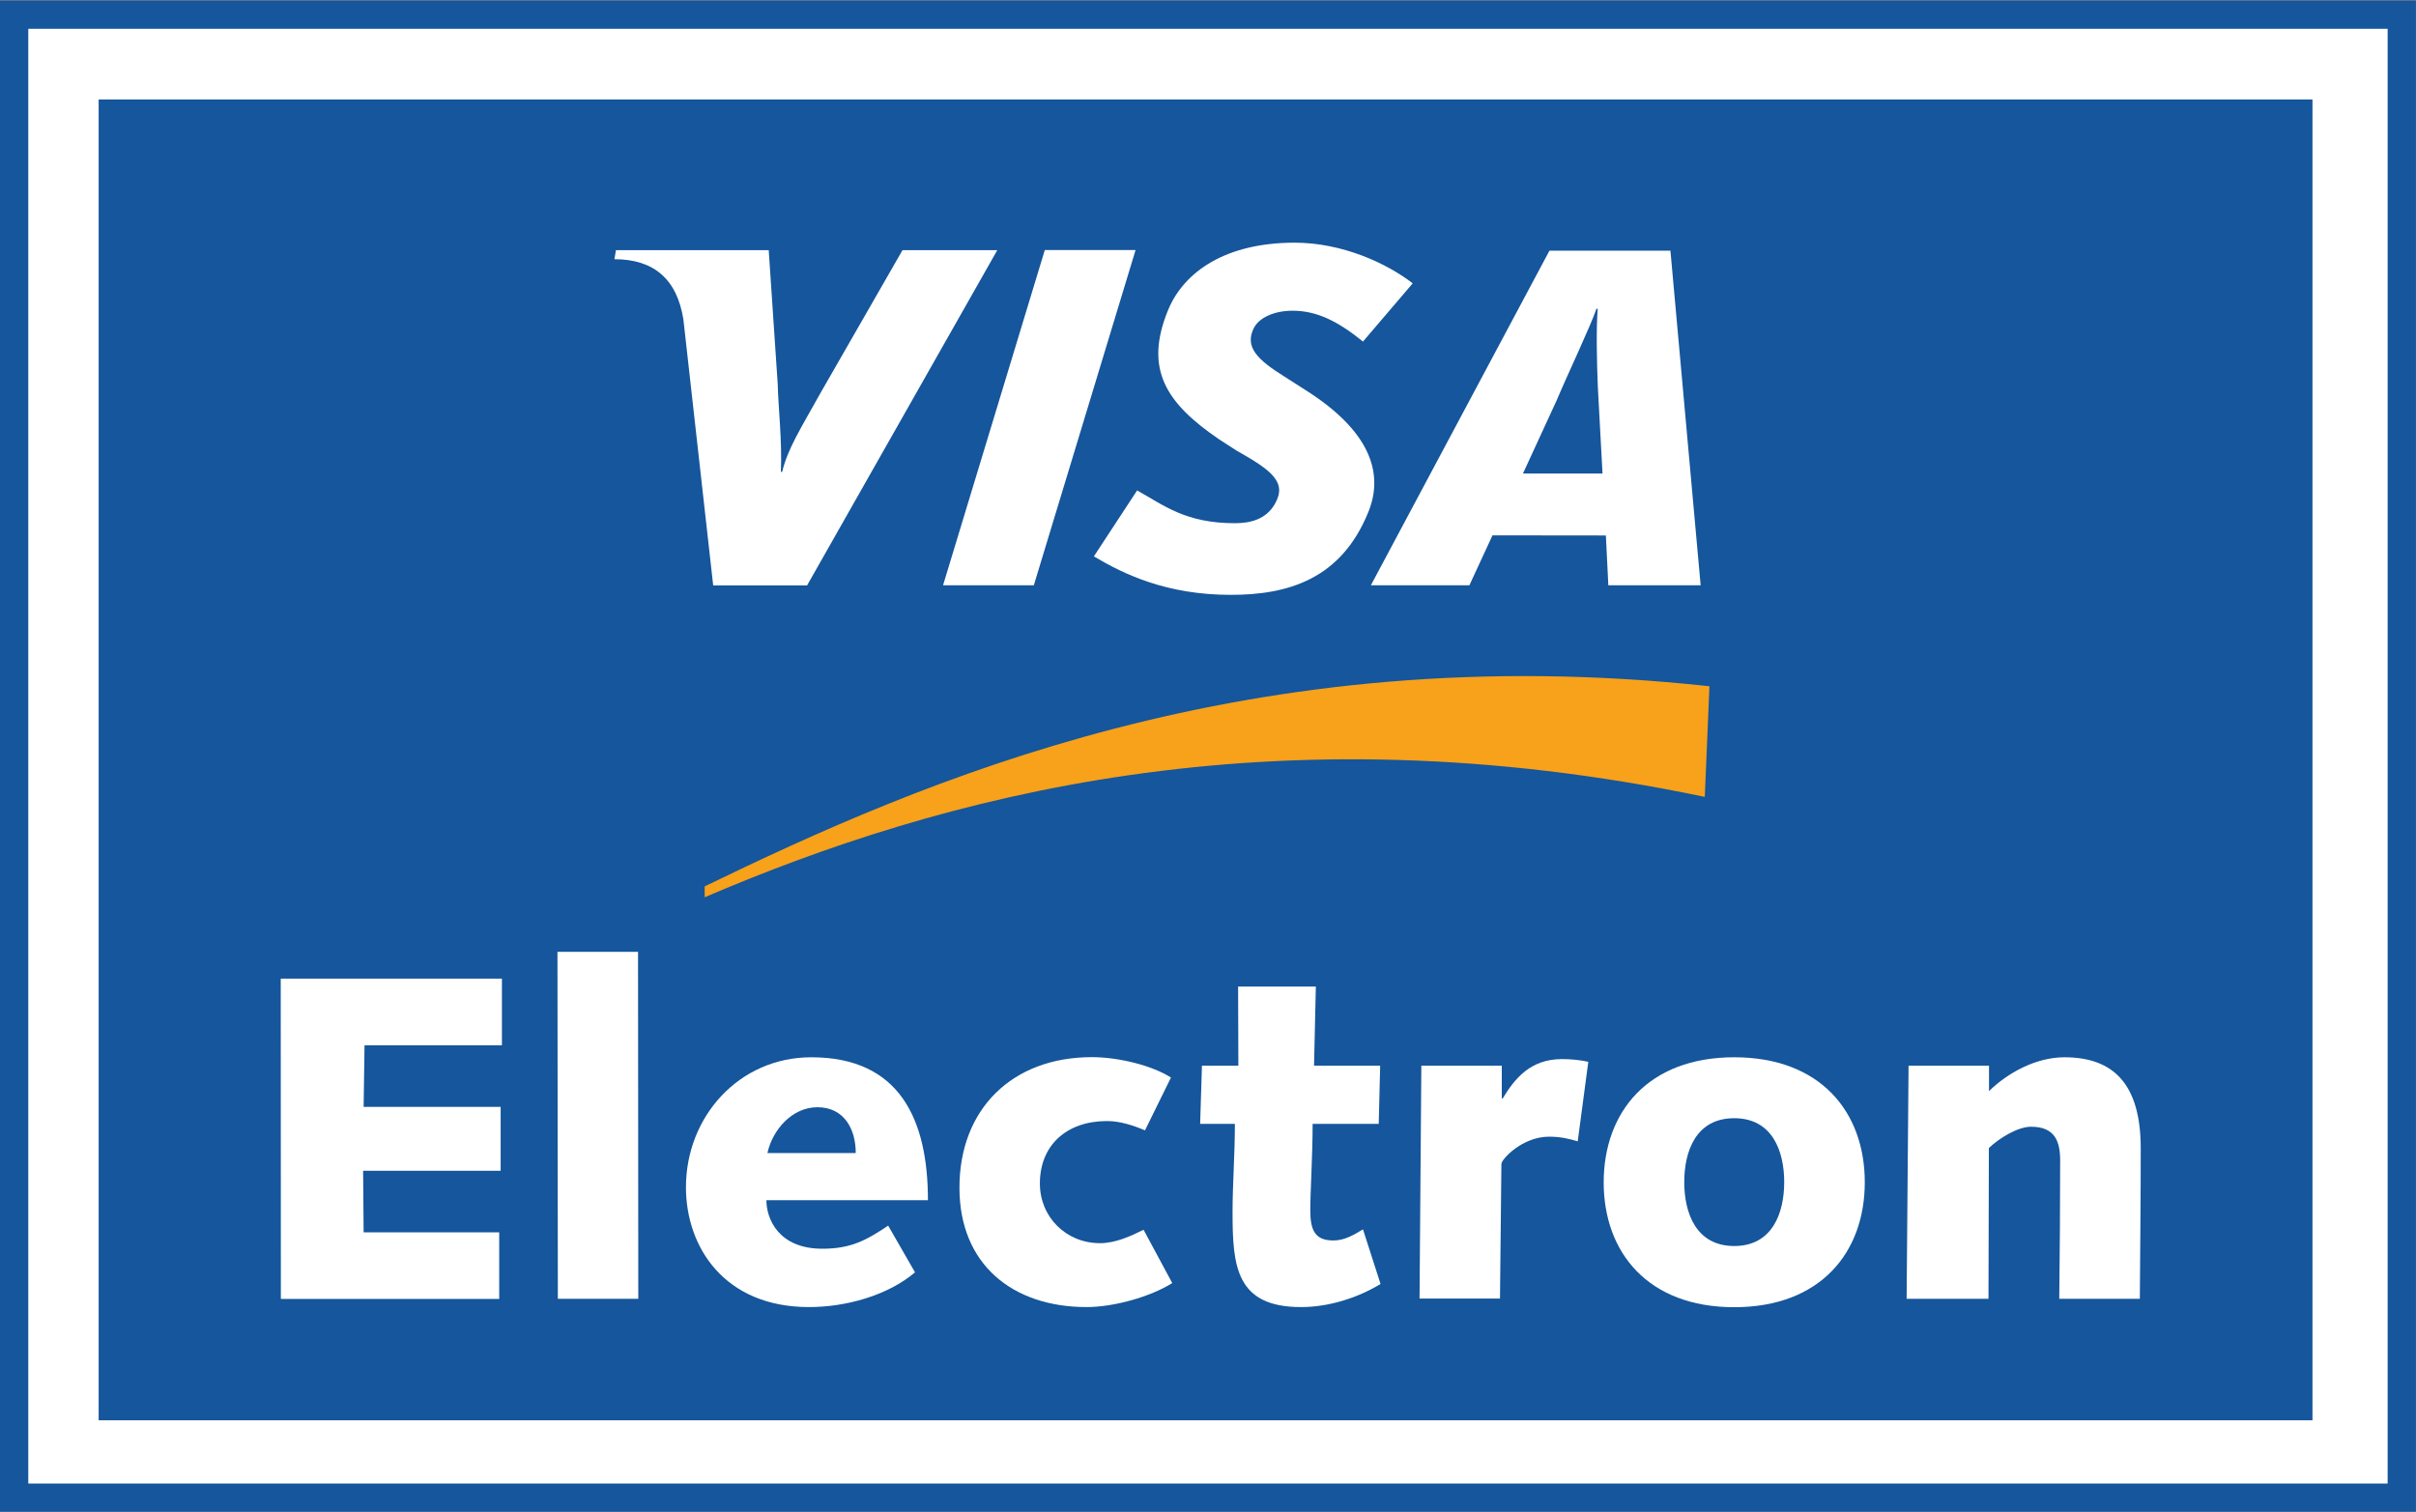
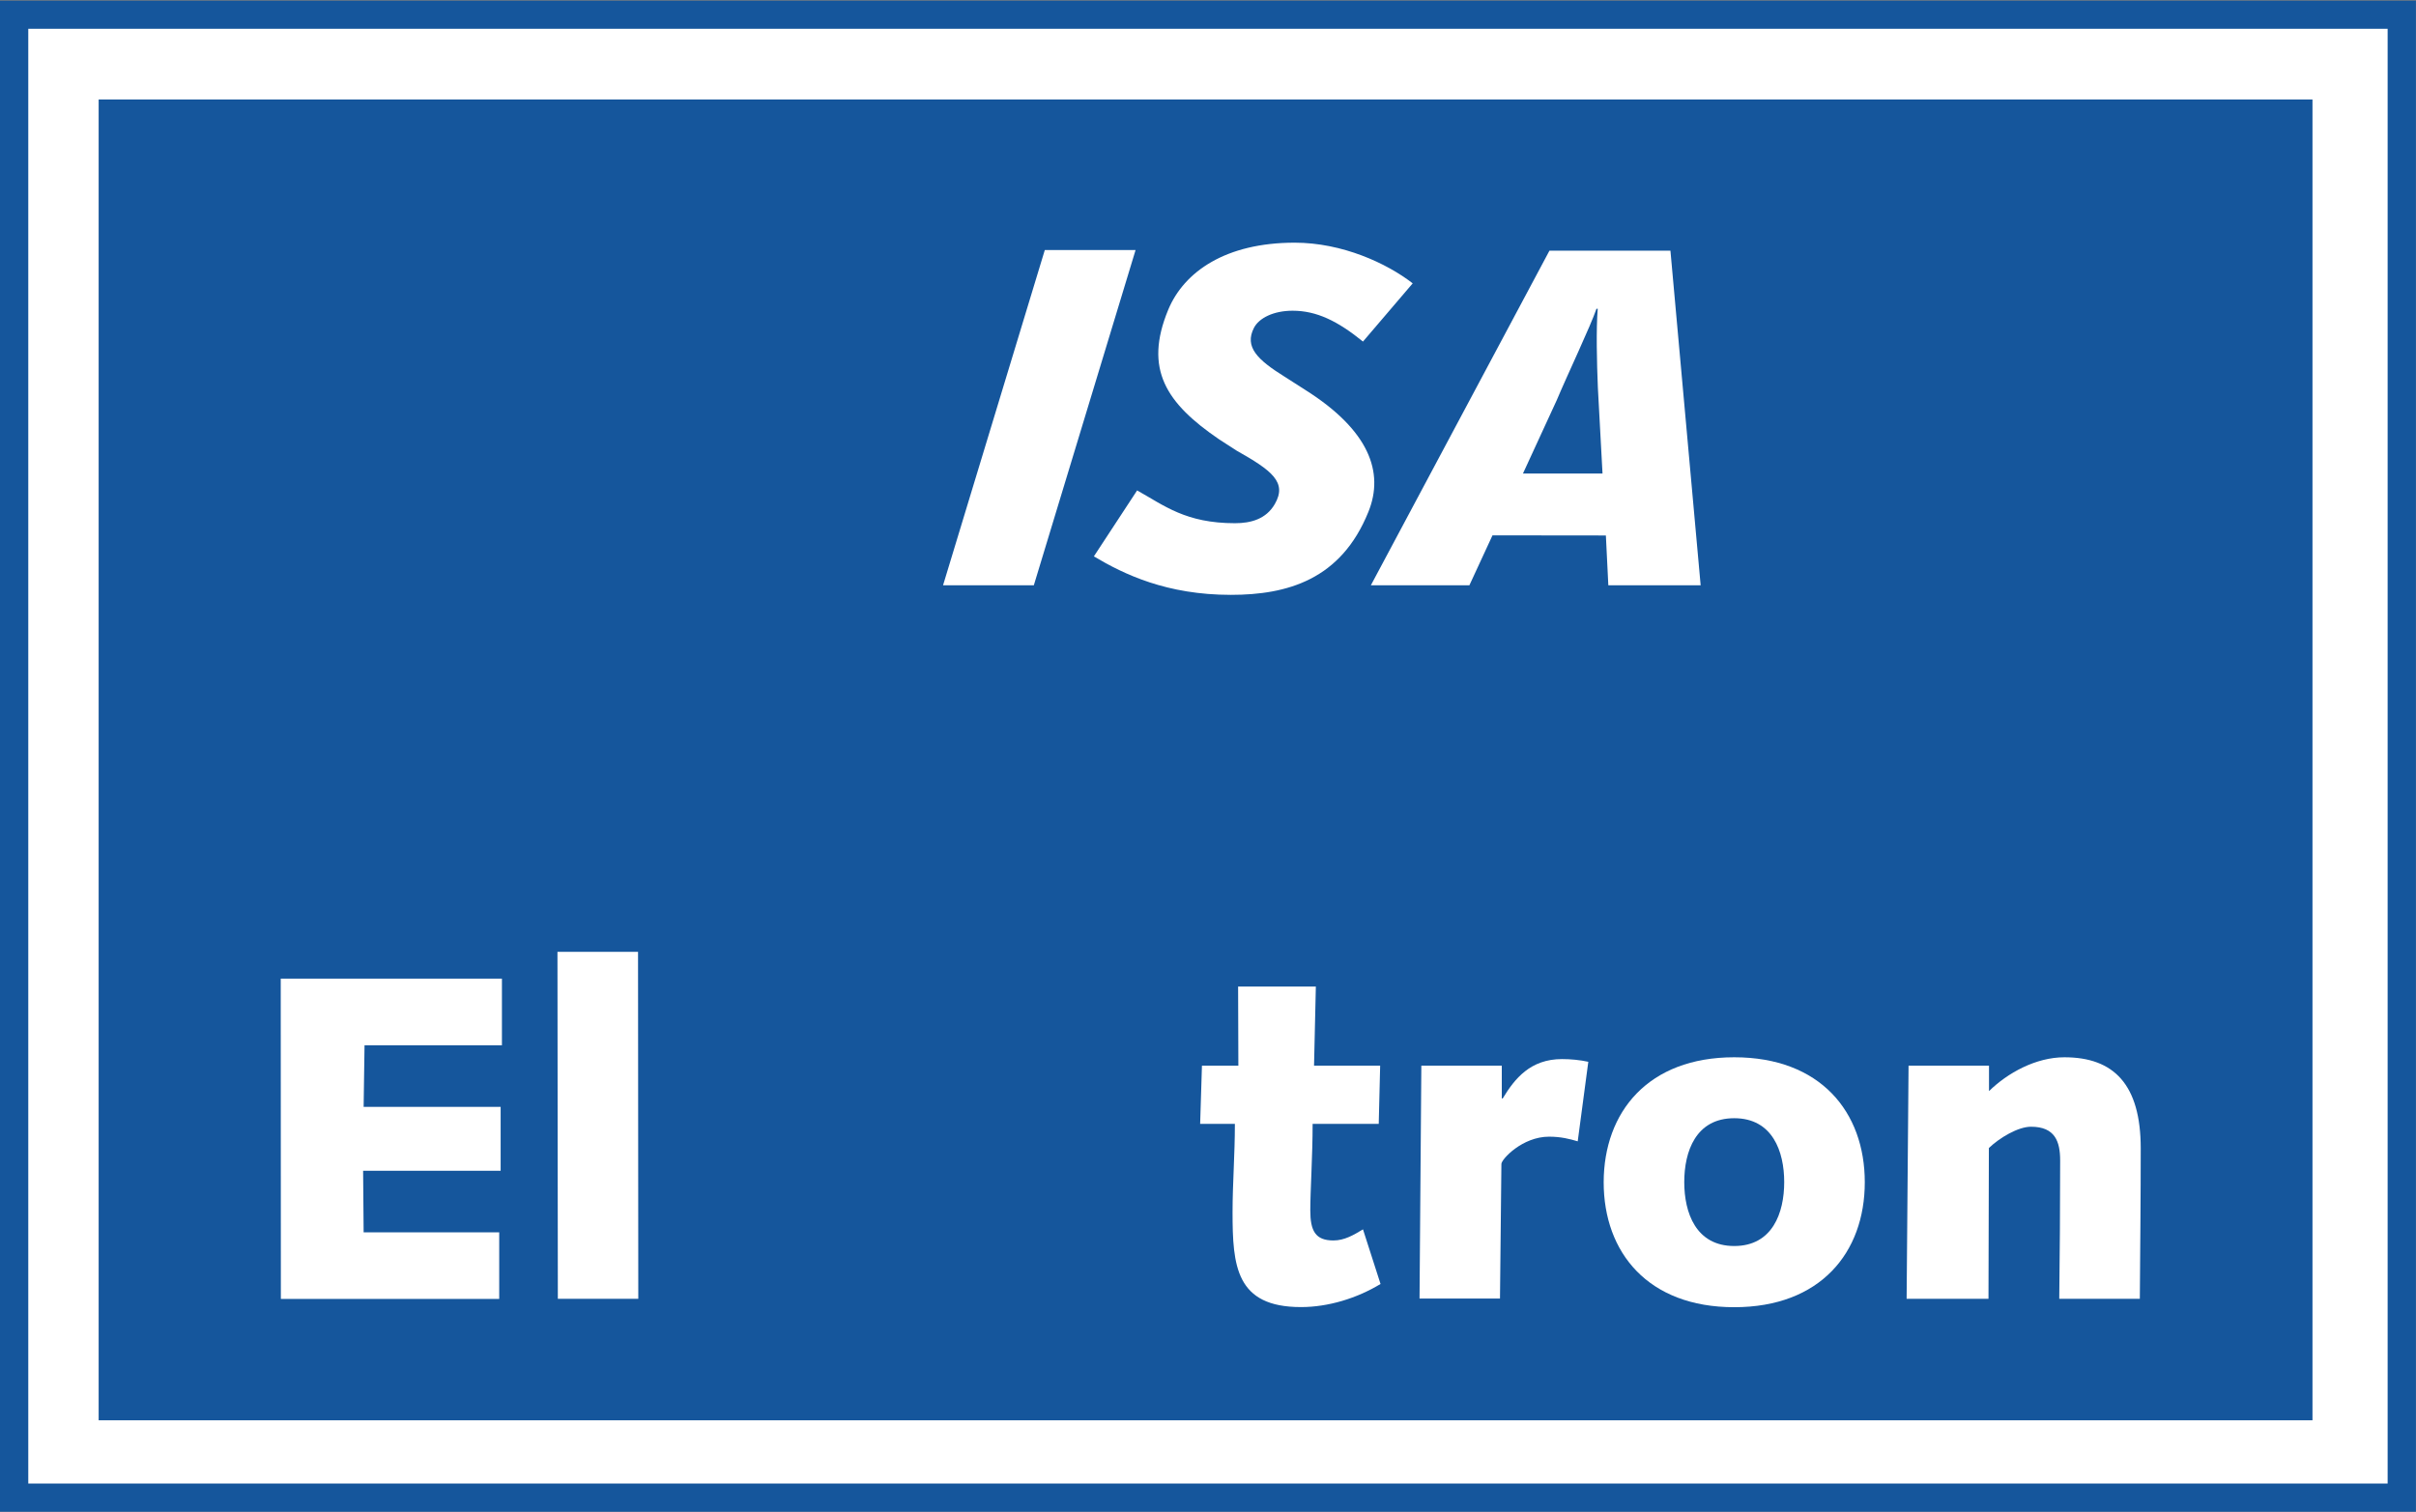
<svg xmlns="http://www.w3.org/2000/svg" version="1.1" x="0px" y="0px" viewBox="0 0 249.4 156.1">
  <rect x="0" y="0" width="249.4" height="156.1" fill="#808080" stroke="none" />
  <style type="text/css">
	.st0{display:none;fill-rule:evenodd;clip-rule:evenodd;fill:#FFFFFF;}
	.st1{fill-rule:evenodd;clip-rule:evenodd;fill:#15569C;}
	.st2{fill-rule:evenodd;clip-rule:evenodd;fill:#FFFFFF;}
	.st3{fill-rule:evenodd;clip-rule:evenodd;fill:#F8A11A;}
</style>
  <g transform="matrix(1.333,0,0,-1.333,0,258.667)">
    <g transform="scale(0.1)">
      <path class="st0" d="M-28.3,2318.5h1927.6V390.9H-28.3V2318.5" />
      <path class="st1" d="M0,1940V769.4h1870.9V1940H0" />
      <path class="st2" d="M1849,1918.1V791.3H21.9v1126.9H1849" />
      <path class="st1" d="M1790.8,840.3v1023.1H76.4V840.3H1790.8" />
-       <path class="st3" d="M545.6,1245.4c181.8,77.9,436.8,148.5,774.6,77.8l3.6,85.7c-356.4,38.9-612.1-74.6-778.1-155V1245.4" />
      <path class="st2" d="M217.4,1182.4h171.3v-51.6H282.3l-0.7-47.7h106.1v-49.5H281.2l0.4-47.7h105v-51.6H217.5L217.4,1182.4" />
      <path class="st2" d="M431.7,1203.2h62.4l0.2-268.8h-62.3L431.7,1203.2" />
-       <path class="st2" d="M708.6,954.9c-21.1-17.9-53.4-26.9-82.1-26.9c-65.6,0-95.3,46.6-95.3,92.8c0,54.5,40.9,100.7,97.1,100.7    c68.8,0,90.3-48.7,90.3-110.7H593.5c0-14,9-37.6,43.4-37.6c21.9,0,34,6.5,50.9,17.9L708.6,954.9z M662.7,1047.3    c0,18.6-9,35.5-29.7,35.5c-19.7,0-34.8-17.6-38.7-35.5H662.7" />
-       <path class="st2" d="M907.8,946.6c-17.2-10.8-45.5-18.6-66.3-18.6c-57.3,0-98.5,33-98.5,92.5c0,60.9,40.9,101.1,102.5,101.1    c21.5,0,47.3-6.8,61.3-15.8l-20.1-40.9c-9.3,3.9-19.4,7.2-29.4,7.2c-31.2,0-52-18.6-52-48.4c0-25.8,20.1-46.2,46.6-46.2    c11.8,0,23.7,5.4,33.7,10.4L907.8,946.6" />
      <path class="st2" d="M930.8,1115H959l-0.2,61.3h60.2l-1.4-61.3h51.2l-1.1-45.1h-51.2c0-25.1-1.8-51.6-1.8-67    c0-15.8,3.9-23.3,17.9-23.3c8.6,0,15.8,4.3,22.9,8.6l13.6-42.3c-18.3-11.1-40.5-17.9-61.6-17.9c-50.5,0-53,31.9-53,73.5    c0,22.2,1.8,44.4,1.8,68.4h-26.9L930.8,1115" />
      <path class="st2" d="M1100.7,1115h62.3v-25.4h0.7c9.3,15.4,21.5,30.5,45.9,30.5c6.8,0,14-0.7,20.4-2.1l-8.2-61.6    c-6.1,1.8-12.9,3.6-22.2,3.6c-20.8,0-36.9-17.6-36.9-21.1l-1.1-104.3h-62.3L1100.7,1115" />
      <path class="st2" d="M1343,1121.5c66.7,0,101.1-42.3,101.1-96.8c0-54.5-34.4-96.8-101.1-96.8c-66.7,0-101.1,42.3-101.1,96.8    C1242,1079.2,1276.4,1121.5,1343,1121.5z M1343,975.3c29.7,0,38.7,25.8,38.7,49.5c0,23.7-9,49.5-38.7,49.5    c-29.8,0-38.7-25.8-38.7-49.5C1304.3,1001.1,1313.3,975.3,1343,975.3" />
      <path class="st2" d="M1478,1115h62.3v-19.7c14.3,14,36.2,26.2,58.4,26.2c38.3,0,59.1-21.1,59.1-70.6c0-36.9-0.4-76.7-0.7-116.5    h-62.4c0.4,34.8,0.7,69.9,0.7,107.1c0,14.7-3.9,26.2-22.6,26.2c-10,0-24.4-8.6-32.6-16.5l-0.3-116.8h-63.4L1478,1115" />
      <path class="st2" d="M730.3,1487.1l78.8,259.7h70.3l-78.8-259.7H730.3" />
-       <path class="st2" d="M698.9,1746.7l-63.2-110.1c-16.1-28.9-25.5-43.4-30-61.6h-1c1.1,23.1-2.1,51.5-2.4,67.5l-7,104.2H477l-1.2-7    c30.4,0,48.4-15.3,53.4-46.5l23.1-206.2H625l147.3,259.7H698.9" />
      <path class="st2" d="M1245.5,1487.1l-1.9,38.6l-87.8,0.1l-17.9-38.7h-76.3l138.3,259.2h93.7l23.4-259.2H1245.5z M1237.4,1640.3    c-0.8,19.2-1.4,45.2-0.1,61h-1c-4.3-12.9-22.7-51.6-30.7-70.7l-26.2-56.9l61.6,0L1237.4,1640.3" />
      <path class="st2" d="M953.2,1479.7c-49.6,0-82.6,15.8-106.1,29.8l33.5,51.1c21.1-11.8,37.7-25.4,75.8-25.4    c12.3,0,24.1,3.2,30.8,14.8c9.8,16.9-2.2,26-29.7,41.5l-13.6,8.8c-40.7,27.8-58.3,54.2-39.2,100.3c12.3,29.5,44.6,51.9,97.9,51.9    c36.8,0,71.3-15.9,91.4-31.5l-38.5-45.1c-19.6,15.9-35.9,23.9-54.5,23.9c-14.8,0-26.1-5.7-30-13.4c-7.3-14.5,2.4-24.4,23.8-37.7    l16.1-10.3c49.4-31.2,61.2-63.8,48.8-94.4C1038.5,1491.4,996.8,1479.7,953.2,1479.7" />
    </g>
  </g>
</svg>